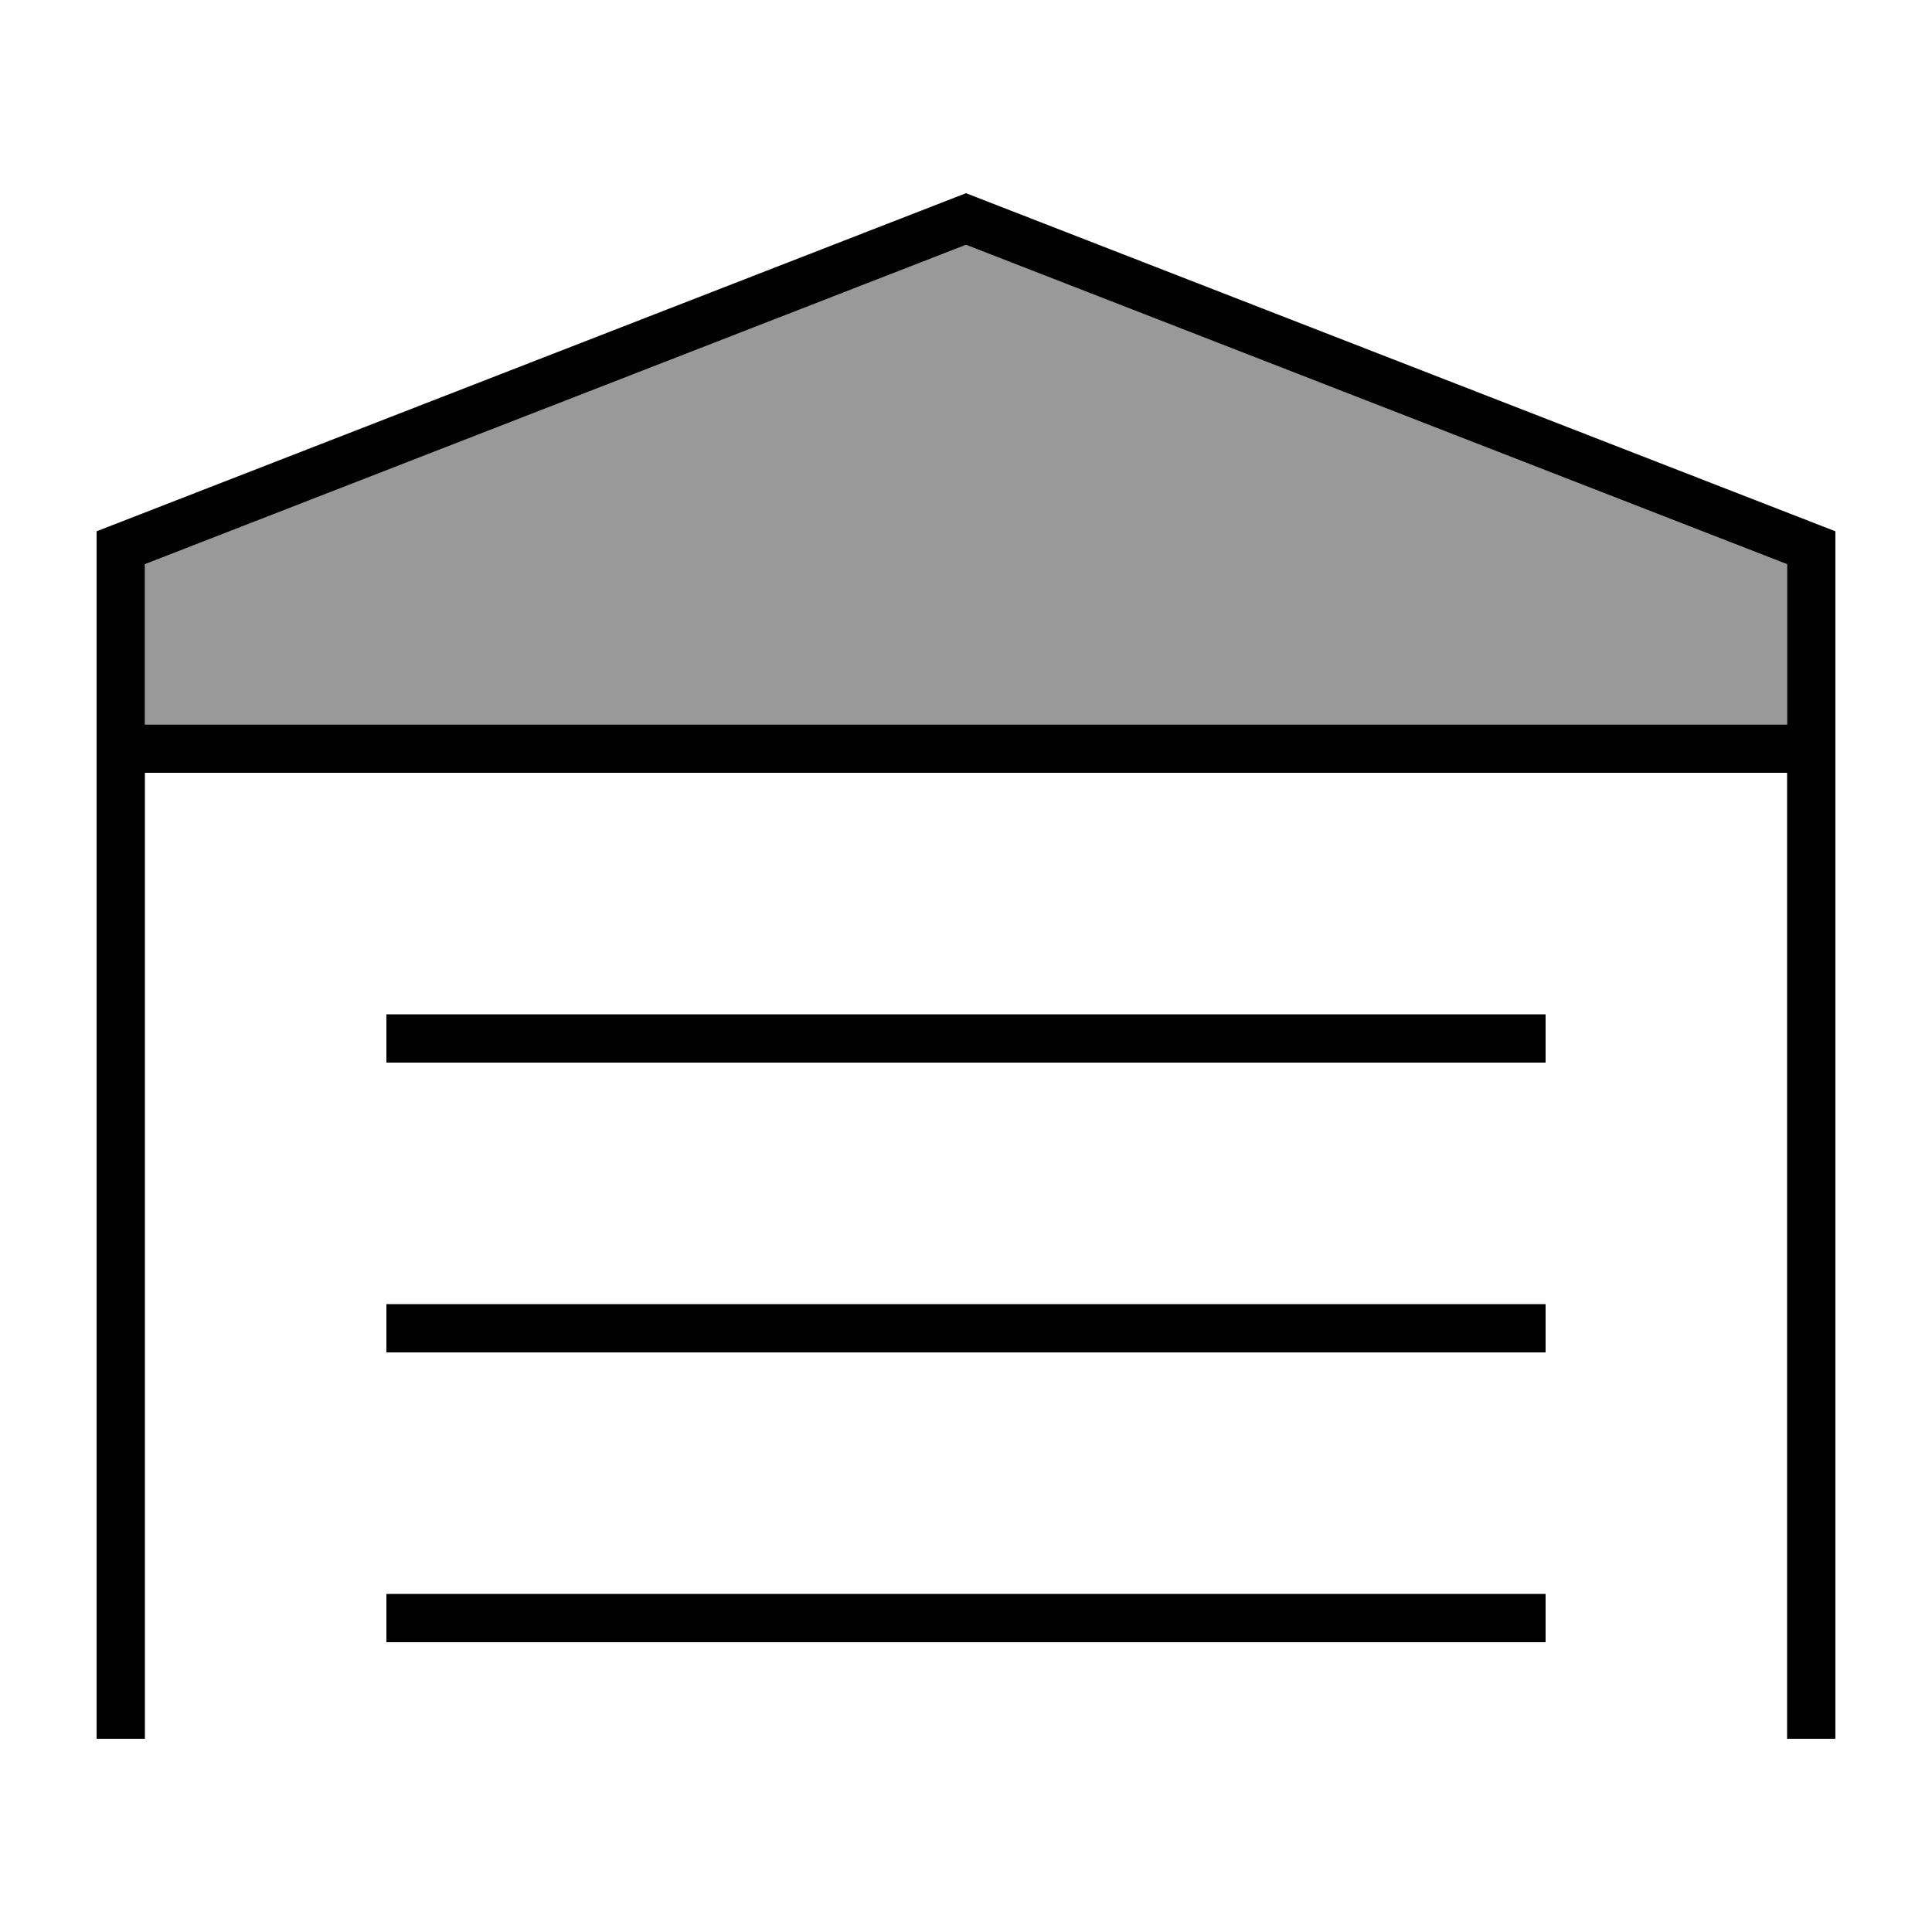
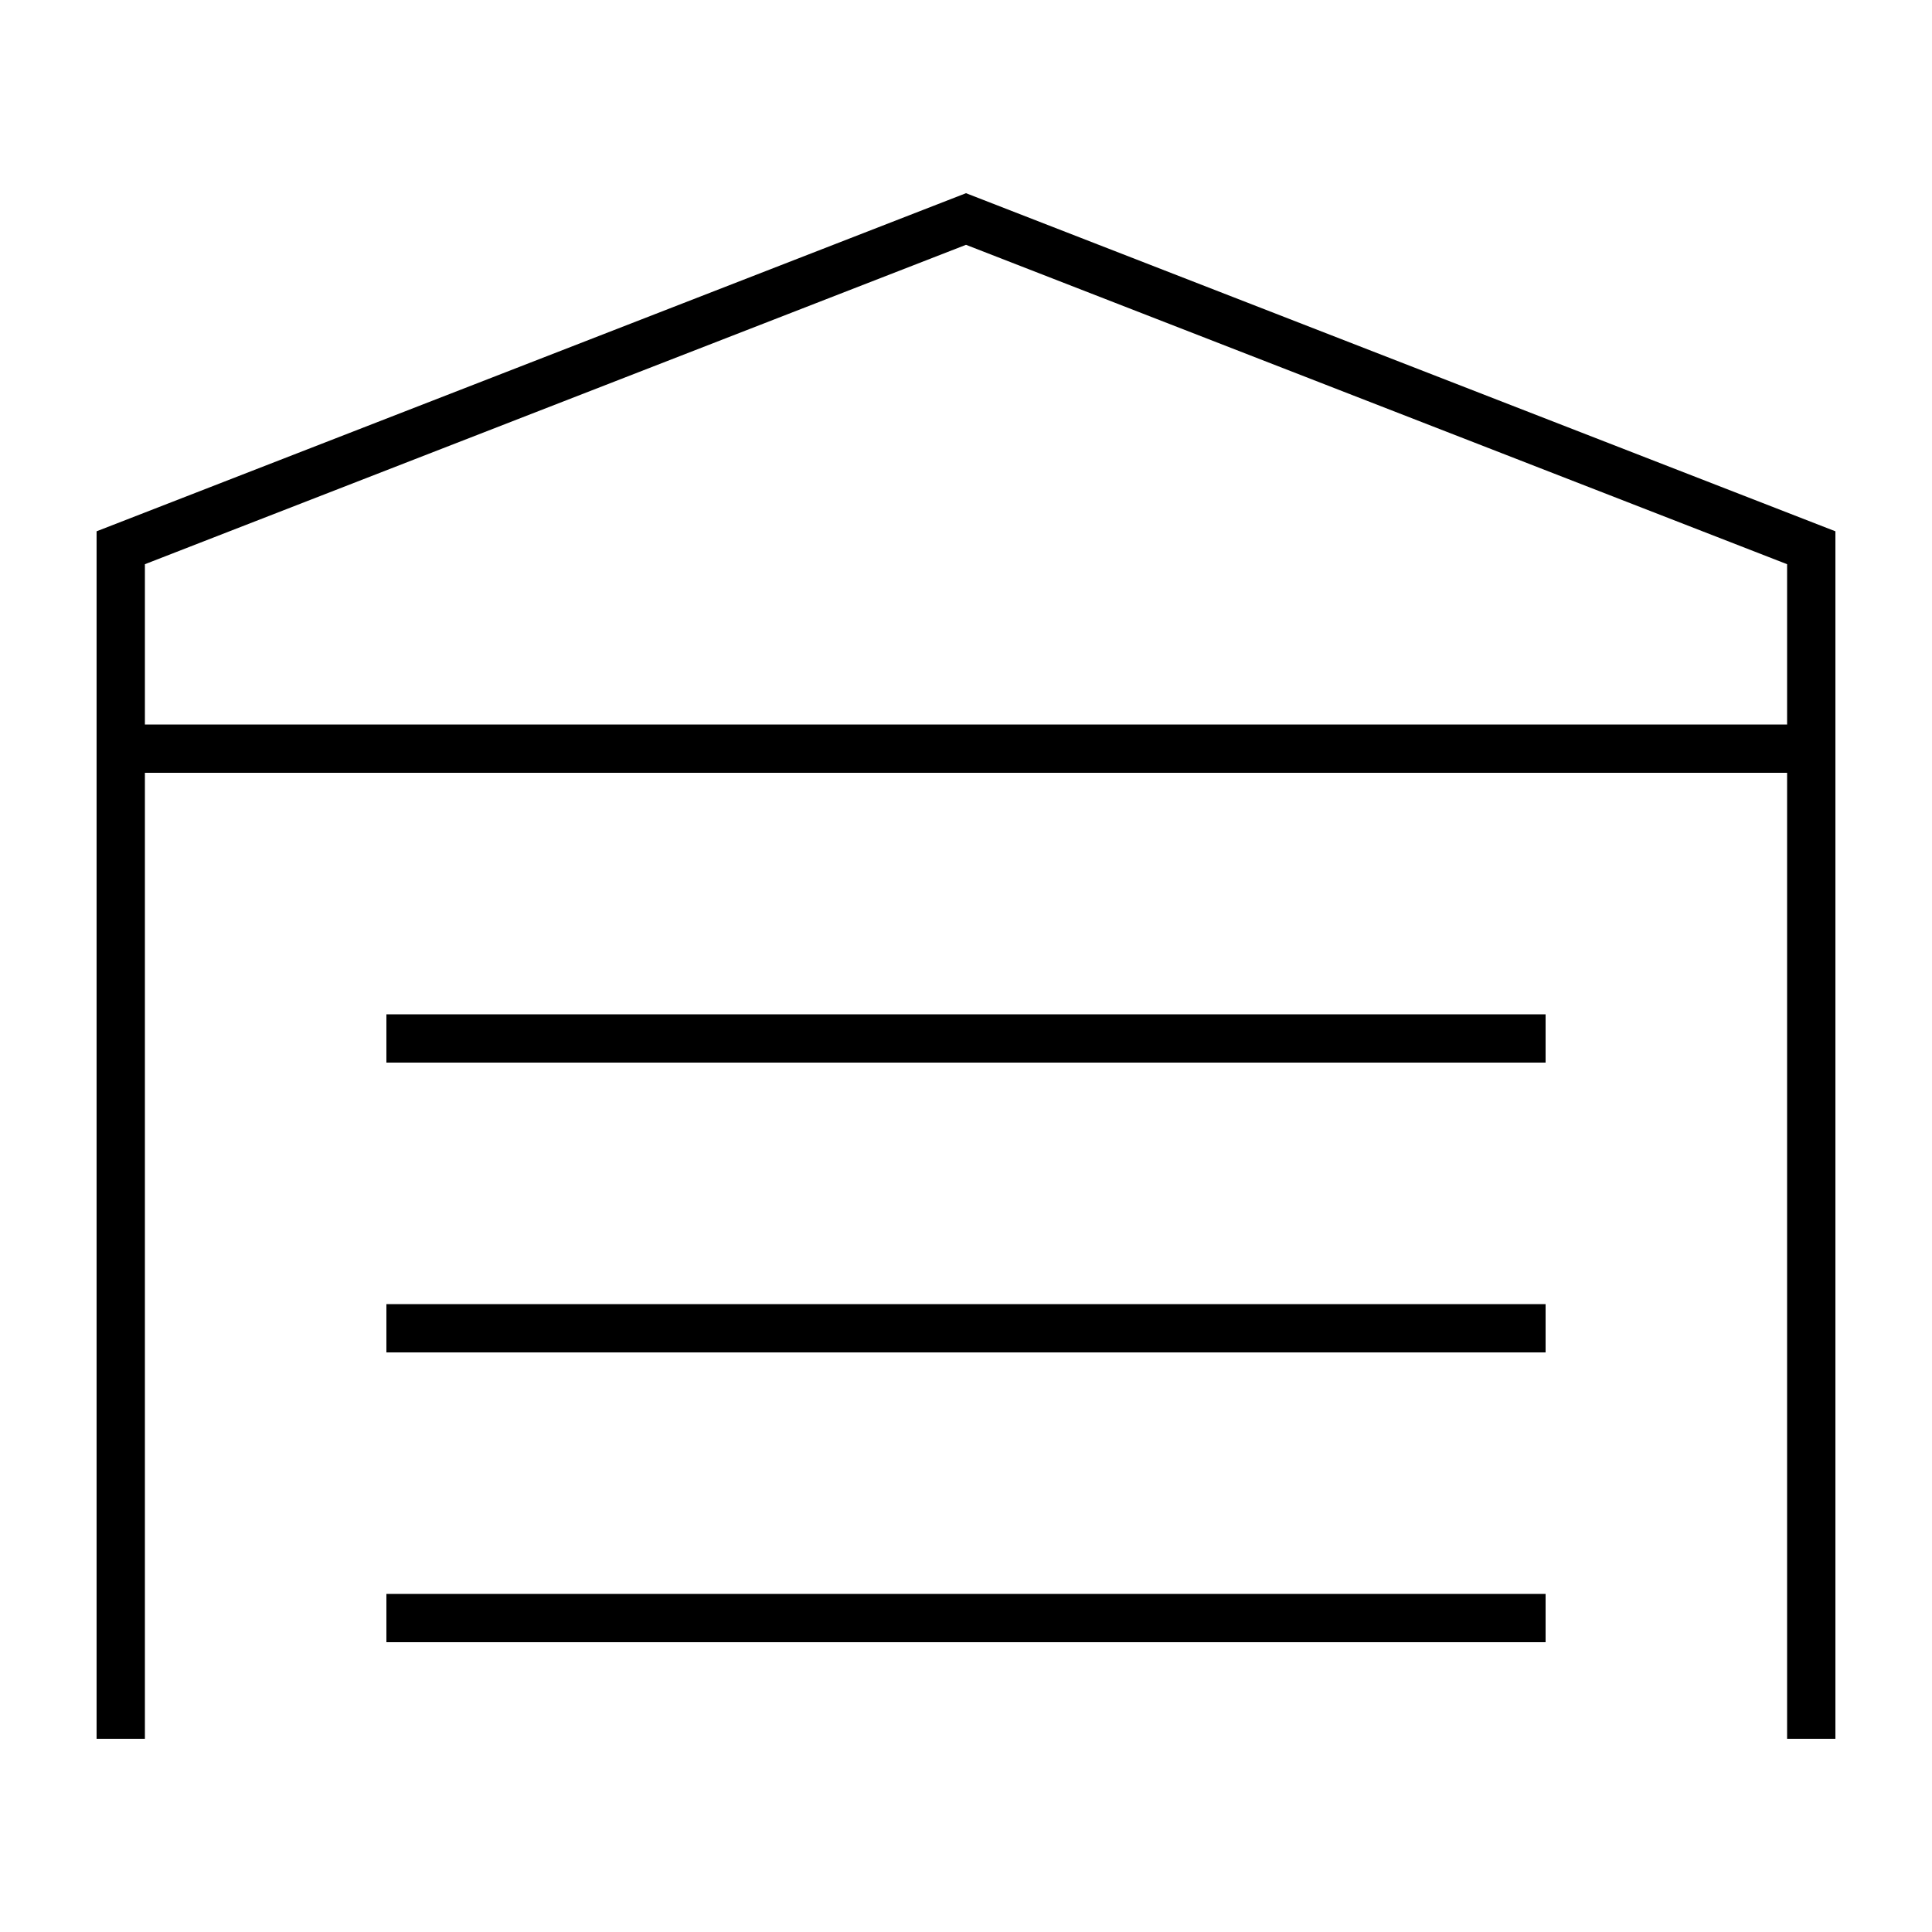
<svg xmlns="http://www.w3.org/2000/svg" viewBox="0 0 640 640">
-   <path opacity=".4" fill="currentColor" d="M48 186.9L48 240L592 240L592 186.9L320 81.1L48 186.9z" />
  <path fill="currentColor" d="M592 256L48 256L48 576L32 576L32 176L320 64L608 176L608 576L592 576L592 256zM592 240L592 186.9L320 81.1L48 186.9L48 240L592 240zM512 352L128 352L128 336L512 336L512 352zM512 432L512 448L128 448L128 432L512 432zM512 544L128 544L128 528L512 528L512 544z" />
</svg>